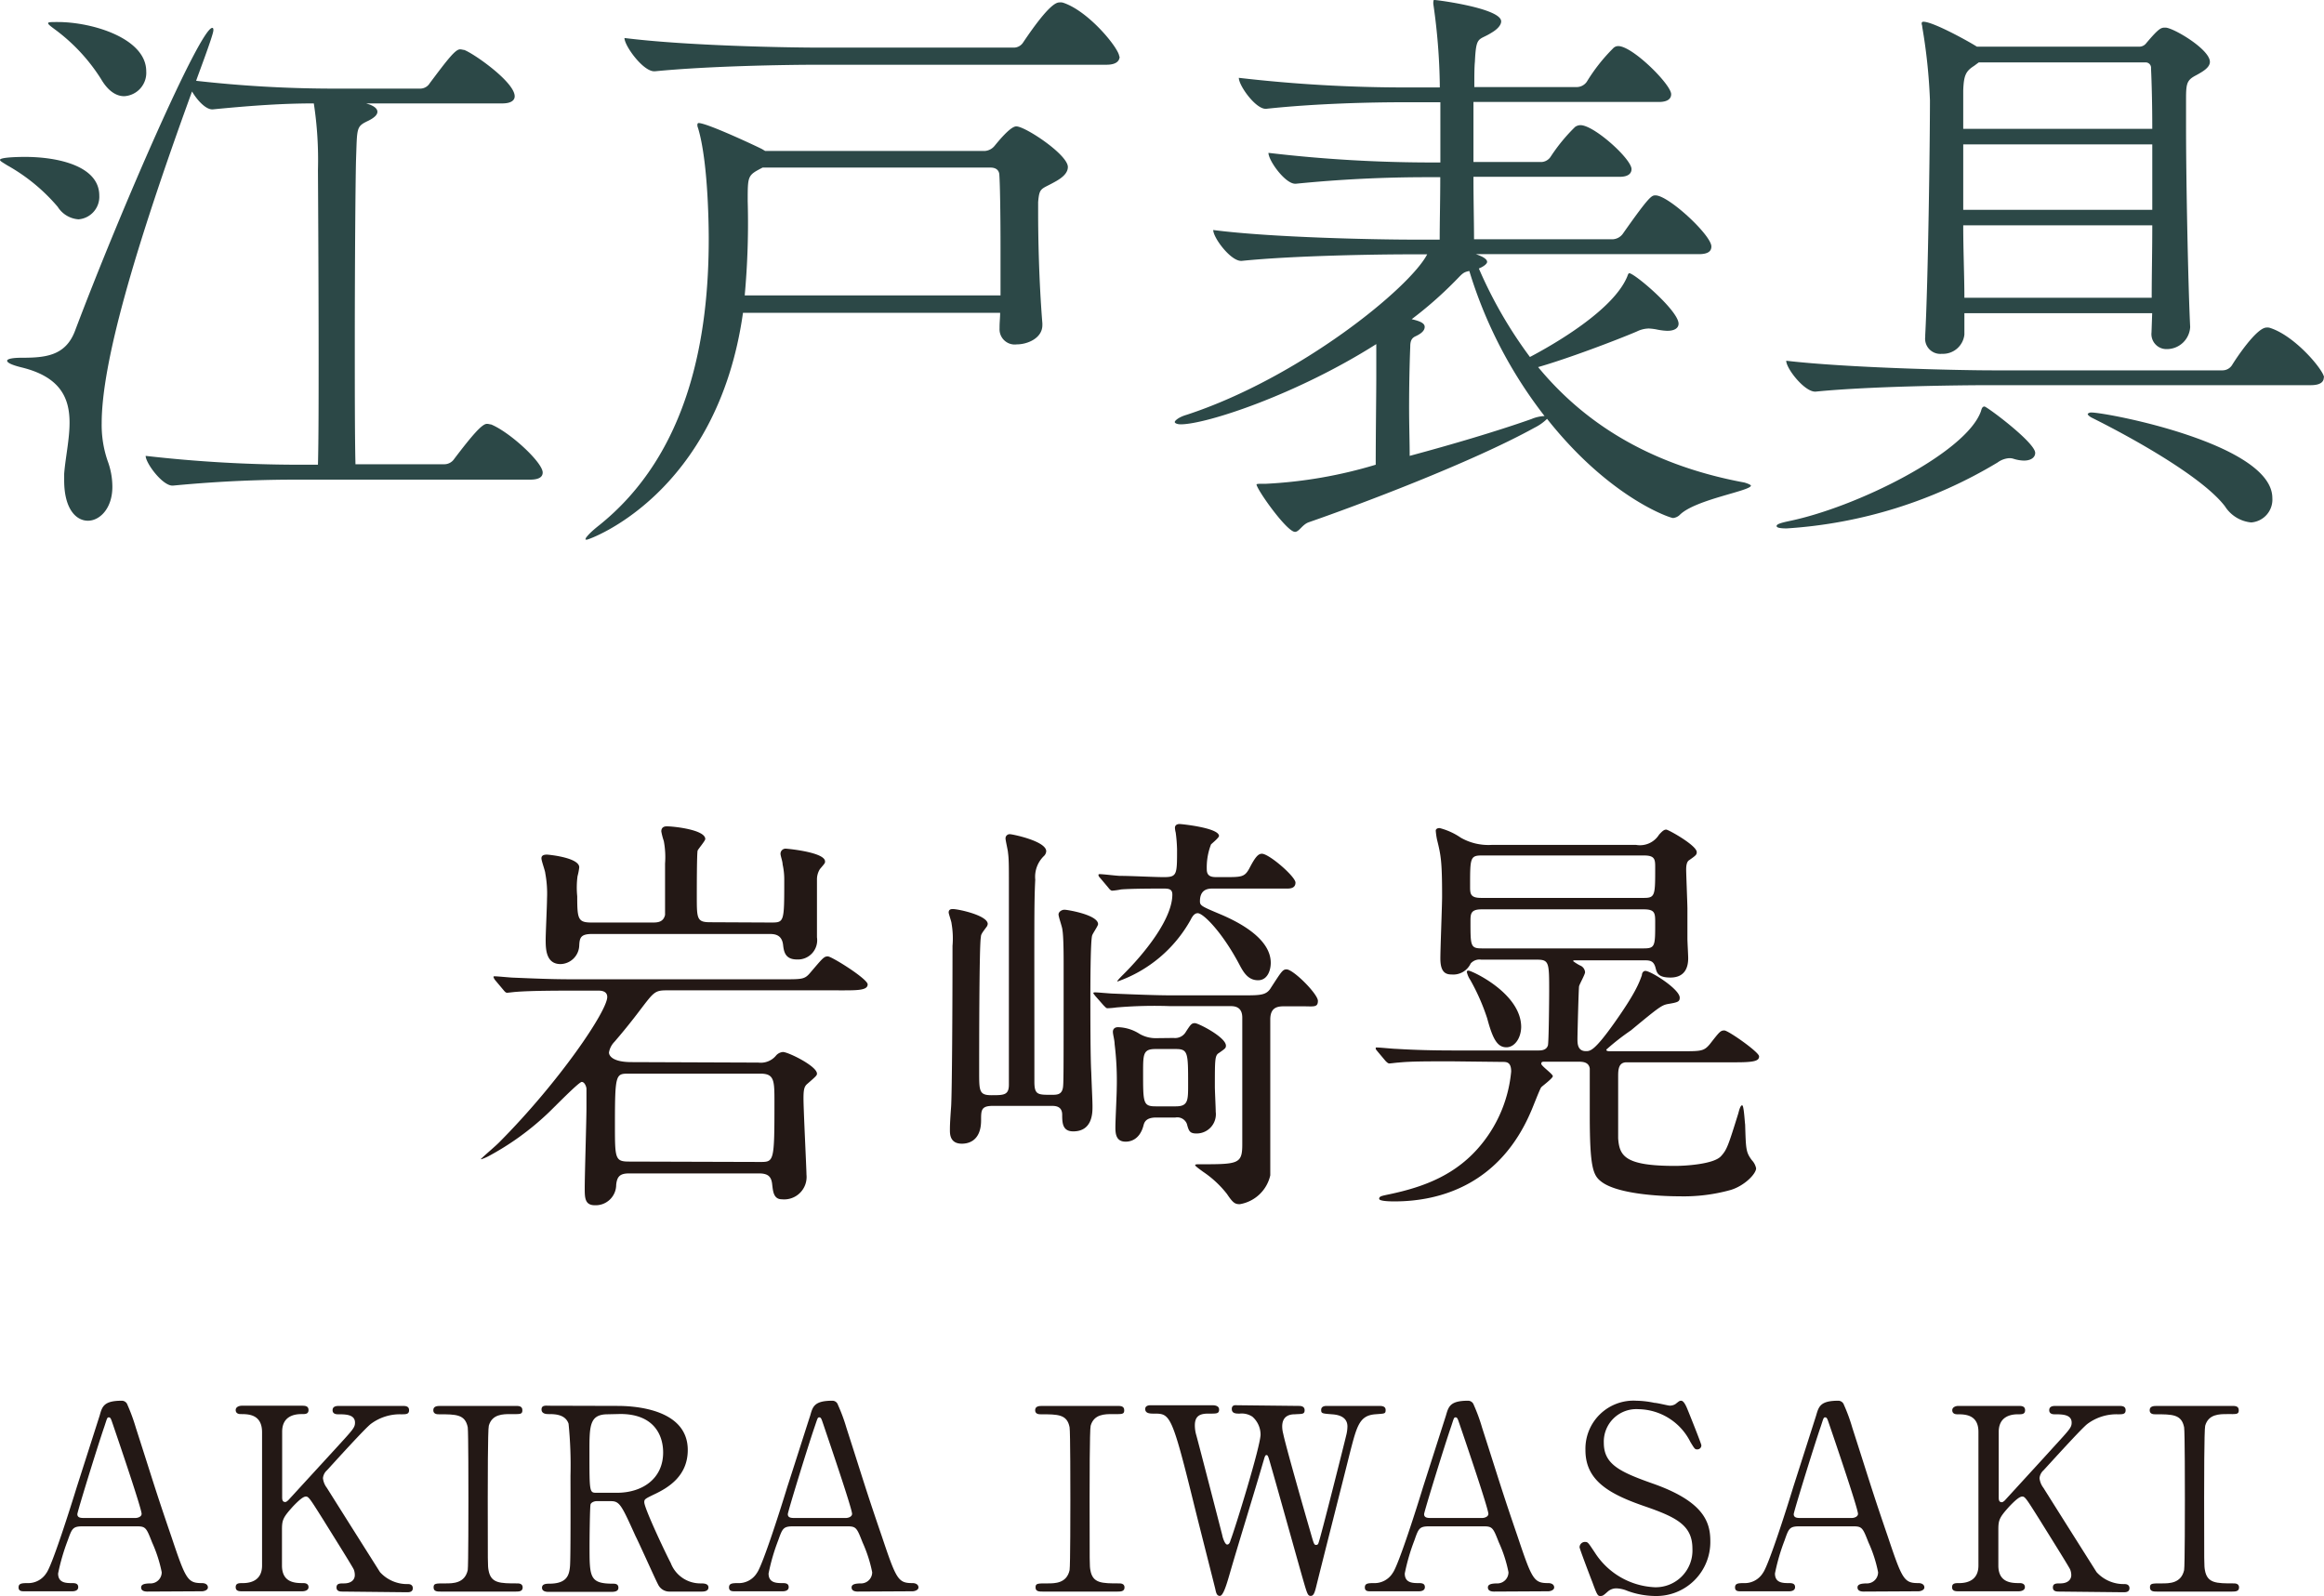
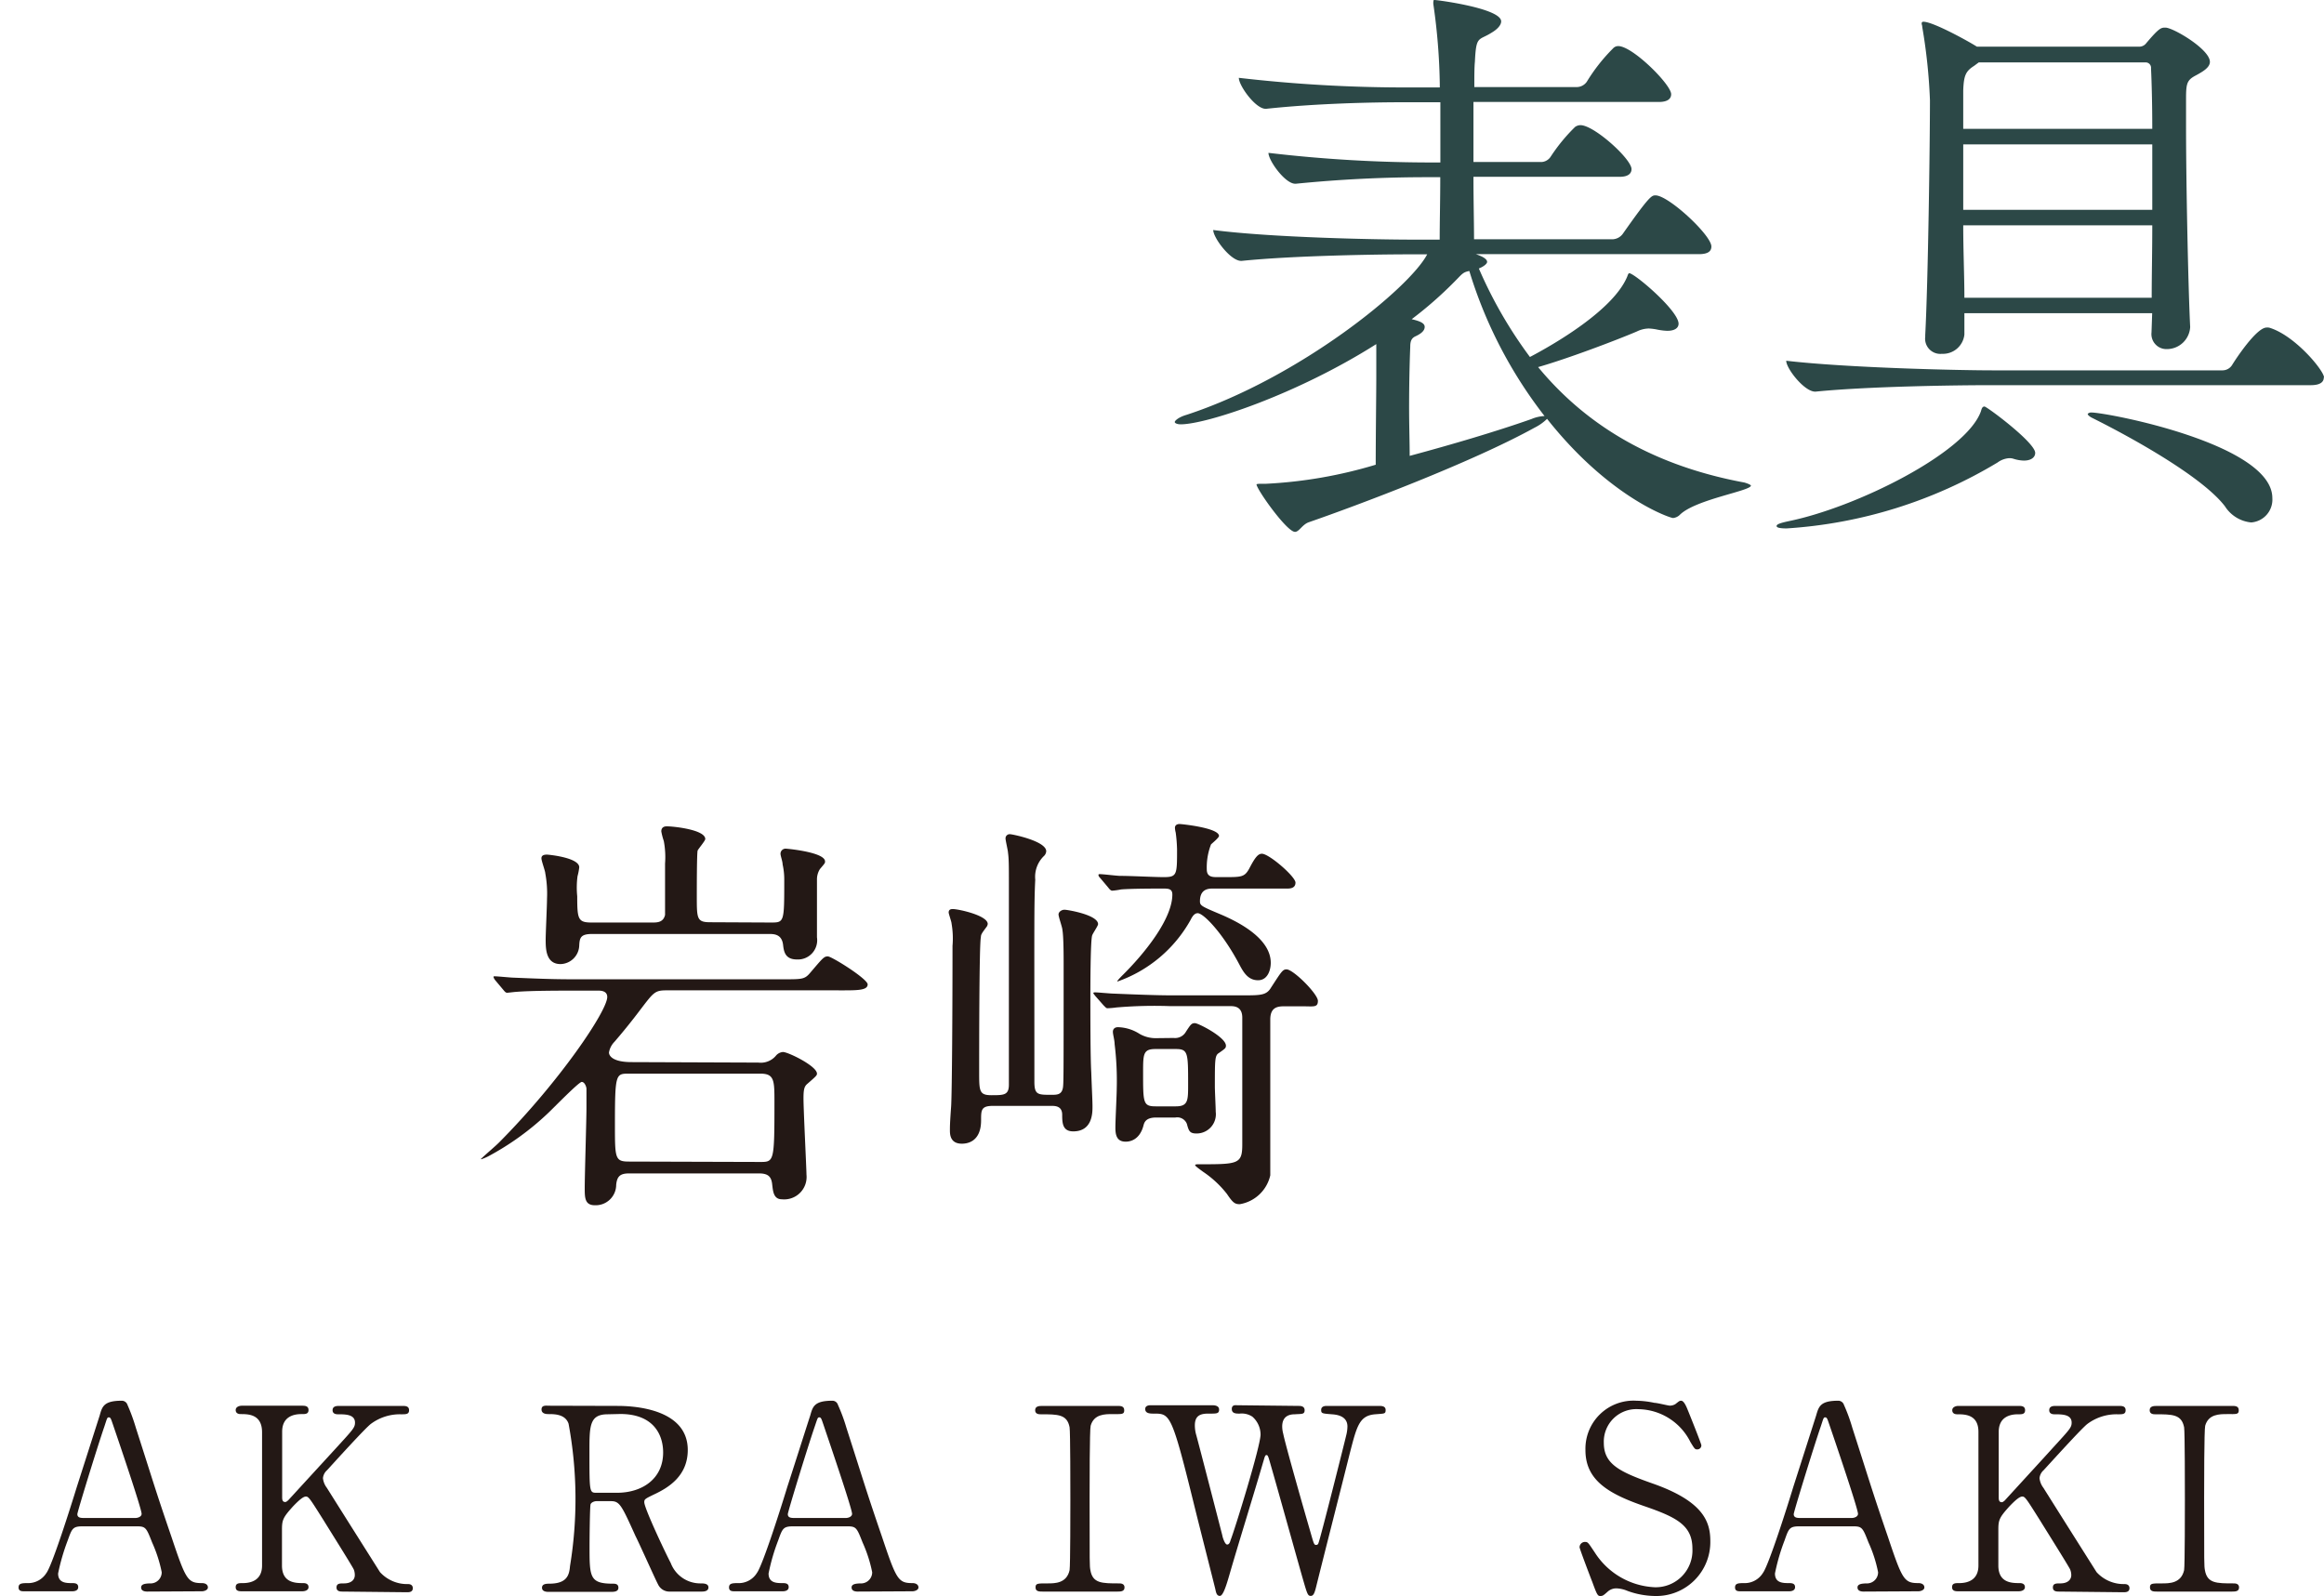
<svg xmlns="http://www.w3.org/2000/svg" viewBox="0 0 241.57 165.95">
  <defs>
    <style>.cls-1{fill:#231815;}.cls-2{fill:#2c4847;}</style>
  </defs>
  <g id="レイヤー_2" data-name="レイヤー 2">
    <g id="レイヤー_1-2" data-name="レイヤー 1">
      <path class="cls-1" d="M78.83,110.46a2.06,2.06,0,0,0,1.81-.7,1.06,1.06,0,0,1,.75-.4c.53,0,3.53,1.46,3.53,2.25,0,.18-.09.27-1,1.06-.31.26-.4.57-.4,1.5,0,1.24.31,7.33.31,7.94a2.33,2.33,0,0,1-2.56,2.56c-.88,0-.92-.88-1-1.5-.08-.88-.44-1.19-1.41-1.19H65.42c-.93,0-1.28.27-1.37,1.19a2.13,2.13,0,0,1-2.21,2.12c-1.06,0-1.06-.79-1.06-1.81,0-1.32.18-7.1.18-8.3,0-.35,0-1.58,0-2,0-.18-.18-.71-.49-.71s-3,2.78-3.53,3.27a28.59,28.59,0,0,1-6.18,4.46,5.26,5.26,0,0,1-.7.3c-.05,0-.09,0-.09,0,.48-.48,1.5-1.32,1.94-1.77,6.22-6.26,11.21-13.63,11.21-15.09,0-.66-.71-.66-.93-.66H59.24c-3.88,0-5.16.09-5.6.13-.14,0-.8.09-.93.09s-.22-.09-.4-.31l-.84-1a1,1,0,0,1-.17-.31c0-.09,0-.09.13-.09.31,0,1.68.14,1.94.14,2.16.09,4,.17,6.09.17h22c2,0,2.2,0,2.82-.75,1.24-1.45,1.37-1.63,1.77-1.63s4.14,2.34,4.14,2.91-.88.62-2.38.62H69.26c-1.19,0-1.33.22-2.69,2-.8,1.06-1.64,2.12-2.7,3.35a2.09,2.09,0,0,0-.57,1.11c0,.35.4,1,2.34,1ZM80.11,95.9c1.41,0,1.41,0,1.41-4.41a7.17,7.17,0,0,0-.17-1.63c0-.31-.22-.89-.22-1.11a.53.53,0,0,1,.53-.53c.13,0,4.1.36,4.1,1.33,0,.17,0,.17-.53.79a2,2,0,0,0-.31,1.1c0,.84,0,5,0,6a2,2,0,0,1-2.08,2.3c-1.28,0-1.37-.89-1.45-1.59-.14-.89-.71-1.06-1.37-1.06H61.58c-1.19,0-1.33.35-1.37,1.19a2,2,0,0,1-1.94,1.94c-1.55,0-1.55-1.63-1.55-2.56,0-.62.14-3.57.14-4.23a11.58,11.58,0,0,0-.18-2.65c0-.22-.4-1.28-.4-1.55s.18-.39.58-.39c.13,0,3.35.3,3.35,1.32a6.35,6.35,0,0,1-.18.93A9,9,0,0,0,60,93.17c0,2.38.08,2.73,1.5,2.73h6.31c.48,0,1.14,0,1.32-.79,0-.27,0-4.68,0-5.34A9,9,0,0,0,69,87.43a6.87,6.87,0,0,1-.26-1c0-.44.31-.53.57-.53.71,0,4,.35,4,1.32,0,.18-.7,1-.79,1.19s-.09,4.06-.09,4.73c0,2.38,0,2.73,1.41,2.73ZM79,120.79c1.46,0,1.5,0,1.5-6.18,0-2.29,0-3-1.46-3H65.37c-1.36,0-1.45,0-1.45,5.3,0,3.49,0,3.84,1.45,3.84Z" />
      <path class="cls-1" d="M104.87,91.93c0-1.85,0-2.65-.09-3.27,0-.22-.26-1.28-.26-1.5a.43.43,0,0,1,.48-.44c.22,0,3.75.71,3.75,1.77a.75.75,0,0,1-.22.48,3,3,0,0,0-.92,2.47c-.13,2.56-.09,4.42-.09,21,0,1.37.35,1.37,1.76,1.37.58,0,1.06,0,1.2-.7.08-.45.08-1.15.08-12.85,0-.79,0-2.91-.13-3.61,0-.23-.4-1.33-.4-1.59s.31-.49.62-.49,3.49.53,3.49,1.5c0,.18-.58,1-.62,1.19-.18.66-.18,5.52-.18,6.53,0,1.77,0,6.14.09,7.64.09,2.43.13,3,.13,3.62s0,2.56-2,2.56c-1.1,0-1.15-.84-1.15-1.73s-.7-.92-1.1-.92h-6.09c-1.24,0-1.24.44-1.24,1.5,0,2.38-1.63,2.43-2,2.43-1.19,0-1.24-.93-1.24-1.37s0-.75.13-2.56c.09-1.63.14-10.24.14-16.64A9,9,0,0,0,98.91,96c0-.17-.3-1-.3-1.14,0-.36.3-.36.44-.36.57,0,3.62.66,3.62,1.55a.67.67,0,0,1-.09.26c-.53.71-.62.84-.62,1.11-.18.66-.18,12-.18,14s0,2.43,1.28,2.43,1.81,0,1.81-1.1Zm16.73,12.66a46.32,46.32,0,0,0-5.56.14,8.16,8.16,0,0,1-.93.08c-.13,0-.22-.13-.4-.3l-.88-1c-.13-.18-.18-.22-.18-.26s0-.09.18-.09c.31,0,1.63.13,1.94.13,2.16.09,4.46.18,6,.18h7.37c1.94,0,2.51,0,3-.84,1.06-1.63,1.19-1.86,1.59-1.86.71,0,3.26,2.56,3.26,3.27s-.44.57-1.54.57h-2c-.7,0-1.41.14-1.41,1.37v16.2a3.91,3.91,0,0,1-3.17,3c-.49,0-.71-.13-1.33-1.06a10.71,10.71,0,0,0-2.47-2.3c-.48-.35-.84-.61-.84-.7s.22-.09.4-.09c4.06,0,4.5,0,4.5-2.07V105.79c0-1.2-.88-1.2-1.28-1.2Zm-7.24-13.32a.65.65,0,0,1-.18-.27c0-.09,0-.13.14-.13.35,0,1.8.18,2.11.18,1.15,0,3.58.13,4.55.13,1.37,0,1.37-.27,1.37-2.87a15.68,15.68,0,0,0-.14-1.76,2.48,2.48,0,0,1-.08-.49c0-.31.26-.4.48-.4s4.1.4,4.1,1.24c0,.18-.7.75-.83.88a6.62,6.62,0,0,0-.44,2.6c0,.8.61.8,1.1.8h.71c1.8,0,2.11,0,2.6-.88.62-1.2.93-1.55,1.32-1.55.75,0,3.49,2.38,3.49,3s-.62.62-.88.62-1.42,0-2,0H126c-.57,0-1.27.18-1.27,1.32,0,.45.17.53,2.07,1.33s5.29,2.51,5.29,5.07c0,.71-.3,1.81-1.32,1.81s-1.5-.79-1.94-1.63c-1.77-3.35-3.75-5.34-4.33-5.34-.35,0-.57.35-.75.71a14,14,0,0,1-7.59,6.39c-.13,0,.36-.48.4-.53,2.47-2.42,5.3-6,5.3-8.51,0-.62-.44-.62-1-.62-.71,0-3.23,0-4.33.09a7.18,7.18,0,0,1-.93.13c-.13,0-.3-.18-.39-.31ZM122,107.9a1.29,1.29,0,0,0,1.28-.66c.49-.75.58-.88.93-.88s3.22,1.46,3.22,2.34c0,.26-.09.31-.71.75-.44.26-.44.62-.44,3.53,0,.4.09,2.2.09,2.6a2,2,0,0,1-2,2.25c-.71,0-.8-.26-1-1a1.07,1.07,0,0,0-1.19-.66h-2c-1.1,0-1.24.53-1.32.83-.44,1.68-1.64,1.68-1.86,1.68-1,0-1.06-.84-1.06-1.5s.14-3.4.14-4a31,31,0,0,0-.22-4.64c0-.4-.18-1-.18-1.28s.18-.48.53-.48a4.36,4.36,0,0,1,2.25.7,3.34,3.34,0,0,0,1.76.44Zm.22,7.11c1.28,0,1.28-.62,1.28-2.25,0-3.31,0-3.71-1.28-3.71H120.1c-1.28,0-1.28.53-1.28,2.47,0,3.14,0,3.49,1.32,3.49Z" />
-       <path class="cls-1" d="M150.94,110.33c-2.78,0-4.36,0-5.6.13-.13,0-.8.09-.93.09s-.26-.13-.39-.26l-.84-1c-.18-.22-.18-.22-.18-.31s0-.09.13-.09c.31,0,1.68.14,1.94.14,2.17.13,4,.17,6.09.17h8.74c.27,0,.84,0,1-.53.09-.26.13-4.89.13-5.6,0-3,0-3.31-1.27-3.31h-5.79a1.21,1.21,0,0,0-1.1.4,2,2,0,0,1-2,1.14c-.66,0-1.15-.3-1.15-1.67,0-1,.18-5.52.18-6.44,0-3.71-.13-4.29-.53-5.92a7.27,7.27,0,0,1-.13-.92c0-.14.13-.27.4-.27a6.94,6.94,0,0,1,2.2,1,5.79,5.79,0,0,0,3.22.75h15a2.34,2.34,0,0,0,2.39-1.06c.35-.39.53-.53.75-.53s3.17,1.64,3.17,2.34c0,.27-.09.35-.79.84-.31.18-.31.79-.31,1,0,.4.13,3.62.13,4s0,1.89,0,3.13c0,.35.08,1.72.08,2.07,0,.89-.3,2-1.85,2-1.28,0-1.41-.49-1.54-1-.18-.7-.53-.79-1.11-.79h-7.1c-.35,0-.35,0-.35.09a4.74,4.74,0,0,0,.7.44.81.81,0,0,1,.53.71c0,.22-.57,1.23-.62,1.45s-.17,5-.17,5.47,0,1.28.88,1.28c.44,0,.88,0,3-3s2.52-4.06,2.82-4.9c0-.22.14-.44.36-.44.57,0,3.57,1.9,3.57,2.78,0,.44-.22.49-1.28.67-.61.13-.92.35-3.79,2.73a24.35,24.35,0,0,0-2.56,2c0,.17.22.17.4.17h7.45c2,0,2.3,0,2.92-.75,1-1.28,1.1-1.41,1.5-1.41s3.61,2.25,3.61,2.69-.39.62-2.33.62H169.08c-.84,0-.88.75-.88,1.46,0,5.34,0,5.91,0,6.44.13,1.85.71,2.87,5.92,2.87,1.1,0,4-.18,4.76-1,.62-.67.75-1.06,1.81-4.46.09-.35.22-.84.4-.84s.26,1.68.31,2c.08,2.6.08,2.87.7,3.71a1.71,1.71,0,0,1,.44.84c0,.57-1.19,1.81-2.64,2.25a18.18,18.18,0,0,1-5.34.66c-2.21,0-6.45-.27-8.08-1.5-.88-.66-1.23-1.41-1.23-6.93,0-.75,0-4.5,0-4.85-.09-.62-.62-.71-1.11-.71h-3.62c-.17,0-.31,0-.31.22s1.2,1.06,1.2,1.28-1.06,1-1.2,1.15-.92,2.2-1.05,2.47c-3.18,7.5-9.27,9.4-14.21,9.4-.27,0-1.59,0-1.59-.27s.26-.3,1.1-.48c3.53-.75,7-2,9.62-5.3a14,14,0,0,0,3-7.45c0-1-.49-1-.89-1Zm5.65-1.46c-.92,0-1.41-.79-2-3a21.94,21.94,0,0,0-1.76-4,2.35,2.35,0,0,1-.36-.84c0-.08.05-.13.18-.13.31,0,5.47,2.34,5.47,5.87C158.09,108,157.39,108.87,156.59,108.87ZM154,88.93c-1.19,0-1.19.31-1.19,3.18,0,.79,0,1.23,1.15,1.23h16.94c1.15,0,1.15-.31,1.15-3.13,0-.84,0-1.28-1.15-1.28Zm16.86,9.66c1.19,0,1.19-.26,1.19-2.65,0-1,0-1.41-1.19-1.41H154c-1.15,0-1.15.49-1.15,1.28,0,2.52,0,2.78,1.19,2.78Z" />
      <path class="cls-1" d="M15.3,165.45c-.29,0-.63-.08-.63-.43s.42-.42,1.06-.42a1.16,1.16,0,0,0,1.08-1.16,14.32,14.32,0,0,0-1-3.1c-.58-1.48-.66-1.67-1.53-1.67H8.55c-1,0-1.08.26-1.51,1.46a21.77,21.77,0,0,0-1,3.44c0,1,.85,1,1.48,1,.32,0,.61.05.61.42s-.39.43-.61.43H2.49c-.21,0-.56,0-.56-.4s.3-.45.9-.45a2.24,2.24,0,0,0,2-1.06c.61-.82,2.56-7,3.15-8.92.34-1.06,2-6.25,2.38-7.44.26-.93.42-1.54,2.3-1.54a.62.62,0,0,1,.59.43,19.48,19.48,0,0,1,.87,2.38c1.85,5.75,2,6.38,3.68,11.28,1.51,4.5,1.69,4.87,3.2,4.87.35,0,.61.16.61.45s-.42.4-.61.4Zm-1.24-7.65c.29,0,.66-.14.66-.43,0-.55-2.51-7.91-3-9.34-.16-.45-.21-.69-.4-.69s-.18.08-.47.95c-.74,2.15-2.81,8.87-2.81,9.11,0,.4.4.4.74.4Z" />
      <path class="cls-1" d="M35.64,165.45c-.26,0-.66,0-.66-.43s.37-.42.77-.42c.84,0,1.13-.45,1.13-.85a1.59,1.59,0,0,0-.1-.58c-.08-.24-2.78-4.53-3.1-5.06-1.43-2.27-1.59-2.54-1.88-2.54s-.74.4-1.32,1c-1.06,1.17-1.17,1.43-1.17,2.44v3.73c0,1.83,1.43,1.83,2.23,1.83.24,0,.53.08.53.42s-.4.43-.64.43H25.16c-.27,0-.66,0-.66-.43s.37-.42.74-.42c.92,0,2-.34,2-1.83V148.85C27.22,147,25.79,147,25,147c-.21,0-.5-.08-.5-.42s.39-.45.63-.45h6.25c.29,0,.69,0,.69.45s-.4.42-.74.42c-.85,0-2,.29-2,1.83v6.77c0,.24,0,.54.32.54.13,0,.24-.14.29-.16L35,150.46c1.69-1.85,1.9-2.06,1.9-2.57,0-.87-1-.87-1.8-.87-.08,0-.53,0-.53-.42s.4-.45.69-.45h6.54c.32,0,.72,0,.72.45s-.37.42-.88.42a5.05,5.05,0,0,0-3.09,1c-.56.42-3.45,3.6-4.56,4.82a1.25,1.25,0,0,0-.42.82,2,2,0,0,0,.4,1c1,1.59,1.45,2.31,5.53,8.77a3.8,3.8,0,0,0,2.91,1.24c.5,0,.5.37.5.42,0,.43-.39.43-.63.43Z" />
-       <path class="cls-1" d="M45.81,165.45c-.35,0-.74,0-.74-.43s.21-.42,1.24-.42c.77,0,2,0,2.31-1.38.07-.45.07-6.54.07-7.3,0-1.09,0-7.07-.07-7.55-.27-1.35-1.22-1.35-3-1.35-.16,0-.58,0-.58-.42s.39-.45.76-.45h7.79c.32,0,.71,0,.71.45s-.24.4-1.21.4c-.8,0-1.94,0-2.28,1.21-.11.37-.11,6.33-.11,7.55,0,7,0,7,.08,7.46.24,1.38,1.19,1.38,3,1.38.13,0,.55,0,.55.42s-.39.43-.71.43Z" />
-       <path class="cls-1" d="M64.18,146.15c1.27,0,7.31.13,7.31,4.58,0,2.7-2,3.92-3.52,4.63-.93.45-1,.5-1,.8,0,.63,2.22,5.32,2.75,6.32a3.29,3.29,0,0,0,3.12,2.12c.27,0,.8,0,.8.42s-.53.43-.66.43H69.64a1.3,1.3,0,0,1-1.25-.77c-.16-.26-2-4.37-2.33-5-1.45-3.2-1.64-3.63-2.56-3.63H62c-.19,0-.53.11-.61.32s-.11,3.76-.11,4.37c0,3.2,0,3.89,2.44,3.89.19,0,.56,0,.56.42s-.48.43-.77.43H57c-.27,0-.66-.06-.66-.43s.37-.42.74-.42c1.83,0,2.09-.85,2.17-1.83s.05-8.18.05-9.42A42.93,42.93,0,0,0,59.1,148c-.34-1-1.48-1-2.09-1-.16,0-.72,0-.72-.48s.48-.39.8-.39Zm-1,.87c-1.91,0-1.91,1.19-1.91,3.92,0,4.16,0,4.24.72,4.24h2.14c2.6,0,4.8-1.43,4.8-4.19,0-1.85-1-4-4.45-4Z" />
+       <path class="cls-1" d="M64.18,146.15c1.27,0,7.31.13,7.31,4.58,0,2.7-2,3.92-3.52,4.63-.93.45-1,.5-1,.8,0,.63,2.22,5.32,2.75,6.32a3.29,3.29,0,0,0,3.12,2.12c.27,0,.8,0,.8.42s-.53.43-.66.43H69.64a1.3,1.3,0,0,1-1.25-.77c-.16-.26-2-4.37-2.33-5-1.45-3.2-1.64-3.63-2.56-3.63H62c-.19,0-.53.11-.61.32s-.11,3.76-.11,4.37c0,3.2,0,3.89,2.44,3.89.19,0,.56,0,.56.42s-.48.43-.77.43H57c-.27,0-.66-.06-.66-.43s.37-.42.74-.42c1.83,0,2.09-.85,2.17-1.83A42.93,42.93,0,0,0,59.1,148c-.34-1-1.48-1-2.09-1-.16,0-.72,0-.72-.48s.48-.39.8-.39Zm-1,.87c-1.91,0-1.91,1.19-1.91,3.92,0,4.16,0,4.24.72,4.24h2.14c2.6,0,4.8-1.43,4.8-4.19,0-1.85-1-4-4.45-4Z" />
      <path class="cls-1" d="M89.15,165.45c-.29,0-.63-.08-.63-.43s.42-.42,1.06-.42a1.16,1.16,0,0,0,1.08-1.16,14.32,14.32,0,0,0-1-3.1c-.58-1.48-.66-1.67-1.53-1.67H82.4c-1,0-1.08.26-1.51,1.46a20.75,20.75,0,0,0-1,3.44c0,1,.85,1,1.48,1,.32,0,.61.05.61.42s-.4.43-.61.43H76.34c-.21,0-.56,0-.56-.4s.29-.45.9-.45a2.22,2.22,0,0,0,2-1.06c.61-.82,2.57-7,3.15-8.92.35-1.06,2-6.25,2.39-7.44.26-.93.42-1.54,2.3-1.54a.6.6,0,0,1,.58.43,17.9,17.9,0,0,1,.88,2.38c1.85,5.75,2,6.38,3.68,11.28,1.51,4.5,1.69,4.87,3.2,4.87.34,0,.61.16.61.45s-.43.4-.61.4Zm-1.24-7.65c.29,0,.66-.14.66-.43,0-.55-2.52-7.91-3-9.34-.16-.45-.21-.69-.4-.69s-.18.08-.48.95c-.74,2.15-2.8,8.87-2.8,9.11,0,.4.39.4.74.4Z" />
      <path class="cls-1" d="M108.38,165.45c-.35,0-.74,0-.74-.43s.21-.42,1.24-.42c.77,0,2,0,2.3-1.38.08-.45.08-6.54.08-7.3,0-1.09,0-7.07-.08-7.55-.26-1.35-1.21-1.35-3-1.35-.16,0-.58,0-.58-.42s.39-.45.76-.45h7.79c.31,0,.71,0,.71.45s-.24.4-1.22.4c-.79,0-1.93,0-2.27,1.21-.11.37-.11,6.33-.11,7.55,0,7,0,7,.08,7.46.24,1.38,1.19,1.38,3,1.38.13,0,.55,0,.55.42s-.4.43-.71.43Z" />
      <path class="cls-1" d="M135,146.15c.16,0,.61,0,.61.45s-.32.37-1,.42c-.43,0-1.33.08-1.33,1.27a3,3,0,0,0,.11.77c.21,1.09,2.22,8.13,2.83,10.22.34,1.19.37,1.32.58,1.32s.24-.16.27-.26c.21-.53,2.67-10.3,2.88-11.2a3.88,3.88,0,0,0,.11-.85c0-1.16-1.24-1.24-1.62-1.27-1-.08-1.11-.08-1.11-.45s.35-.42.58-.42h5.41c.26,0,.71,0,.71.42s-.11.37-1.08.45c-1.65.13-1.91,1.22-2.63,4-.95,3.81-2.51,9.9-3.46,13.72-.19.79-.3,1.16-.61,1.16s-.37-.19-.82-1.75-2.76-9.85-3.29-11.67c-.31-1.09-.34-1.22-.5-1.22s-.21.32-.32.66c-.95,3.28-2.57,8.47-3.52,11.76-.32,1.11-.66,2.22-1,2.22s-.4-.37-.48-.74c-.29-1.17-1.75-6.91-2.07-8.21-2.46-10-2.59-10-4.31-10-.37,0-.9,0-.9-.48,0-.29.26-.39.55-.39h6.39c.18,0,.74,0,.74.45s-.29.42-1.12.42-1.4.21-1.4,1.22a3.69,3.69,0,0,0,.16,1.06c.4,1.48,2.28,8.76,2.7,10.4,0,.08.24.93.5.93s.32-.37.37-.5c.43-1.09,3.1-9.72,3.1-10.94a2.49,2.49,0,0,0-.85-1.85,2,2,0,0,0-1.32-.32c-.37,0-.82,0-.82-.48s.45-.39.56-.39Z" />
-       <path class="cls-1" d="M155.29,165.45c-.29,0-.63-.08-.63-.43s.42-.42,1.06-.42a1.16,1.16,0,0,0,1.08-1.16,13.79,13.79,0,0,0-1-3.1c-.58-1.48-.66-1.67-1.53-1.67h-5.75c-1,0-1.08.26-1.5,1.46a20.83,20.83,0,0,0-1,3.44c0,1,.85,1,1.48,1,.32,0,.61.05.61.42s-.39.43-.61.43h-5.08c-.21,0-.55,0-.55-.4s.29-.45.9-.45a2.23,2.23,0,0,0,2-1.06c.61-.82,2.57-7,3.15-8.92.34-1.06,2-6.25,2.38-7.44.27-.93.42-1.54,2.3-1.54a.62.62,0,0,1,.59.43,18,18,0,0,1,.87,2.38c1.85,5.75,2,6.38,3.68,11.28,1.51,4.5,1.69,4.87,3.2,4.87.35,0,.61.16.61.45s-.42.4-.61.4Zm-1.24-7.65c.29,0,.66-.14.66-.43,0-.55-2.51-7.91-3-9.34-.16-.45-.21-.69-.4-.69s-.18.08-.47.95c-.74,2.15-2.81,8.87-2.81,9.11,0,.4.4.4.74.4Z" />
      <path class="cls-1" d="M165.52,164.47c-.19-.48-1.33-3.47-1.33-3.63a.56.56,0,0,1,.59-.55c.29,0,.34.13,1,1.11A7.81,7.81,0,0,0,172,165a3.82,3.82,0,0,0,3.92-4c0-2.41-1.59-3.26-5-4.43-3.68-1.27-6.12-2.67-6.12-5.82a5,5,0,0,1,5.29-5.14,9.8,9.8,0,0,1,1.88.22c.3,0,1.41.29,1.59.29a1.08,1.08,0,0,0,.59-.16c.37-.29.42-.35.6-.35s.4.24.67.93c.18.43,1.43,3.55,1.43,3.71a.42.42,0,0,1-.45.42c-.22,0-.27-.08-.69-.77a6.14,6.14,0,0,0-5.4-3.41,3.38,3.38,0,0,0-3.6,3.49c0,2.2,1.58,3,5,4.21,5.35,1.86,6.07,4,6.07,6a5.61,5.61,0,0,1-5.75,5.72,8.63,8.63,0,0,1-2.86-.53,3.27,3.27,0,0,0-1.06-.26,1.34,1.34,0,0,0-1,.34c-.45.4-.51.45-.77.45S166,165.79,165.52,164.47Z" />
      <path class="cls-1" d="M193.71,165.45c-.29,0-.63-.08-.63-.43s.42-.42,1.06-.42a1.16,1.16,0,0,0,1.08-1.16,13.79,13.79,0,0,0-1-3.1c-.58-1.48-.66-1.67-1.53-1.67H187c-1,0-1.08.26-1.5,1.46a20.83,20.83,0,0,0-1,3.44c0,1,.85,1,1.48,1,.32,0,.61.05.61.42s-.39.43-.61.43H180.9c-.21,0-.55,0-.55-.4s.29-.45.9-.45a2.23,2.23,0,0,0,2-1.06c.61-.82,2.57-7,3.15-8.92.34-1.06,2-6.25,2.38-7.44.27-.93.42-1.54,2.3-1.54a.62.62,0,0,1,.59.43,18,18,0,0,1,.87,2.38c1.85,5.75,2,6.38,3.68,11.28,1.51,4.5,1.69,4.87,3.2,4.87.35,0,.61.16.61.45s-.42.4-.61.4Zm-1.24-7.65c.29,0,.66-.14.66-.43,0-.55-2.51-7.91-3-9.34-.16-.45-.21-.69-.4-.69s-.18.08-.47.95c-.74,2.15-2.81,8.87-2.81,9.11,0,.4.4.4.74.4Z" />
      <path class="cls-1" d="M214.05,165.45c-.26,0-.66,0-.66-.43s.37-.42.77-.42c.84,0,1.14-.45,1.14-.85a1.56,1.56,0,0,0-.11-.58c-.08-.24-2.78-4.53-3.1-5.06-1.43-2.27-1.59-2.54-1.88-2.54s-.74.4-1.32,1c-1.06,1.17-1.17,1.43-1.17,2.44v3.73c0,1.83,1.43,1.83,2.23,1.83.24,0,.53.08.53.42s-.4.43-.64.43h-6.27c-.27,0-.66,0-.66-.43s.37-.42.74-.42c.92,0,2-.34,2-1.83V148.85c0-1.83-1.43-1.83-2.22-1.83-.21,0-.5-.08-.5-.42s.39-.45.63-.45h6.25c.29,0,.69,0,.69.45s-.4.42-.74.42c-.85,0-2,.29-2,1.83v6.77c0,.24,0,.54.32.54.13,0,.24-.14.29-.16.24-.27,4.27-4.66,5.06-5.54,1.69-1.85,1.91-2.06,1.91-2.57,0-.87-1-.87-1.8-.87-.08,0-.53,0-.53-.42s.39-.45.68-.45h6.54c.32,0,.72,0,.72.45s-.37.42-.88.42a5.05,5.05,0,0,0-3.09,1c-.56.42-3.44,3.6-4.56,4.82a1.25,1.25,0,0,0-.42.82,2,2,0,0,0,.4,1c1,1.59,1.45,2.31,5.53,8.77a3.8,3.8,0,0,0,2.91,1.24c.51,0,.51.37.51.42,0,.43-.4.43-.64.43Z" />
      <path class="cls-1" d="M224.22,165.45c-.34,0-.74,0-.74-.43s.21-.42,1.24-.42c.77,0,2,0,2.31-1.38.08-.45.08-6.54.08-7.3,0-1.09,0-7.07-.08-7.55-.27-1.35-1.22-1.35-3-1.35-.16,0-.58,0-.58-.42s.4-.45.77-.45H232c.32,0,.71,0,.71.45s-.23.4-1.21.4c-.8,0-1.94,0-2.28,1.21-.11.37-.11,6.33-.11,7.55,0,7,0,7,.08,7.46.24,1.38,1.2,1.38,3,1.38.13,0,.55,0,.55.42s-.39.43-.71.43Z" />
-       <path class="cls-2" d="M10.32,20.33A2.35,2.35,0,0,1,8.16,22.8,2.78,2.78,0,0,1,6,21.5,19.16,19.16,0,0,0,.74,17.18c-.49-.31-.74-.44-.74-.56,0-.31,2.47-.31,2.59-.31C6,16.31,10.32,17.24,10.32,20.33ZM56.41,49.12c0,.37-.25.74-1.3.74H30.89c-3.46,0-7.66.12-12.91.62h-.06c-1.05,0-2.78-2.35-2.78-3.09a141.55,141.55,0,0,0,16,.92h1.91c.07-2.53.07-6.73.07-11.18,0-9-.07-19.15-.07-19.46a38.83,38.83,0,0,0-.43-6.92c-3,0-6.12.19-10.5.62h-.06c-.68,0-1.55-.93-2.1-1.86C14,25.89,10.57,37.69,10.57,44a11.46,11.46,0,0,0,.61,3.89,7.76,7.76,0,0,1,.5,2.72c0,2.23-1.3,3.52-2.54,3.52s-2.47-1.23-2.47-4.2v-.68c.13-1.67.56-3.58.56-5.31,0-2.54-.93-4.76-5-5.75C1.17,37.93.74,37.69.74,37.5s.56-.31,1.48-.31c2.48,0,4.58-.18,5.57-2.78C12.67,21.5,20.82,2.9,22.06,2.9c.12,0,.12.13.12.25,0,.5-1.73,5-1.79,5.25a128.12,128.12,0,0,0,13.78.81h9.57a1.16,1.16,0,0,0,.93-.56c1.85-2.47,2.66-3.52,3.15-3.52.19,0,.31.06.43.06,1,.37,5.25,3.34,5.25,4.82,0,.37-.3.74-1.29.74H38.06l.37.12c.49.19.8.44.8.75s-.31.61-.92.92c-1.3.62-1.18.68-1.3,4-.06,2-.13,10.81-.13,19,0,5.06,0,9.94.07,12.72h9.26a1.24,1.24,0,0,0,1-.55c1.92-2.53,2.91-3.65,3.4-3.65.19,0,.31.06.43.06C53,44.92,56.41,48.07,56.41,49.12ZM15.2,7.41A2.43,2.43,0,0,1,12.91,10c-.8,0-1.66-.5-2.41-1.79A19,19,0,0,0,5.75,3.09C5.25,2.72,5,2.53,5,2.41s.31-.12,1-.12C9.64,2.29,15.2,4,15.2,7.41Z" />
-       <path class="cls-2" d="M111,17.36c0,.62-.55,1.11-1.36,1.55-1.42.8-1.6.55-1.73,2.1v1.17c0,2.22.07,6.86.44,11.43v.19c0,1.36-1.55,2-2.66,2a1.58,1.58,0,0,1-1.79-1.66V34c0-.49.06-1,.06-1.48H77.23C74.57,51.4,61.23,56.1,61,56.1s-.12-.06-.12-.12.31-.5,1.23-1.24c9.64-7.6,11.56-20,11.56-29.9,0-.56,0-7.91-1.12-11.56a.67.67,0,0,1-.06-.31c0-.12.06-.18.13-.18.92,0,6.54,2.66,6.61,2.72l.3.18h22.87a1.44,1.44,0,0,0,1-.55c.31-.37,1.61-2,2.23-2C106.51,13.1,111,16.06,111,17.36Zm5.38-11.49c0,.43-.31.86-1.36.86H85.08c-3.46,0-11.37.13-17,.68H68c-1.17,0-3.09-2.65-3.09-3.46,6.43.81,16.81,1,20.45,1h20a1.16,1.16,0,0,0,1-.55C109.11.31,109.85.25,110.16.25a.93.93,0,0,1,.43.06C113.25,1.24,116.34,5.07,116.34,5.87ZM104,25.7c0-3.64-.06-6.73-.12-7.47,0-.44-.25-.81-.93-.81H79.27c-1.55.81-1.55.81-1.55,3.46a82.47,82.47,0,0,1-.31,9.83H104C104,29,104,27.31,104,25.7Z" />
      <path class="cls-2" d="M182,50.48c0,.55-5.68,1.42-7.35,3a1.19,1.19,0,0,1-.74.37c-.31,0-6.61-2.1-13.1-10.31a5,5,0,0,1-1.3.92c-6.61,3.65-18.47,8.1-23.47,9.83-.68.24-1,1-1.43,1-.86,0-4-4.44-4-4.94,0,0,0-.06.49-.06h.5A47.6,47.6,0,0,0,143,48.31c0-3,.06-7.6.06-9.14v-3.4c-8.28,5.25-17.67,8.34-20.33,8.34-.37,0-.62-.12-.62-.24s.37-.5,1.24-.75c11.68-3.83,23.17-13.16,25-16.68h-1.85c-3.34,0-12.05.13-17.43.68h-.06c-1.11,0-2.9-2.41-2.9-3.21,6.11.8,17.24,1,20.7,1h2.84c0-1.86.06-4.2.06-6.49h-1.3a136.67,136.67,0,0,0-13.71.68h-.07c-1.05,0-2.78-2.41-2.78-3.21a145.38,145.38,0,0,0,16.87,1h1V10.63h-3.89c-3.22,0-9,.12-14.21.68h-.07c-1.05,0-2.78-2.41-2.78-3.22a149.88,149.88,0,0,0,17.3,1h3.59V8.77A63.65,63.65,0,0,0,149,.5,1.15,1.15,0,0,1,149,.12c0-.06,0-.12.12-.12.31,0,6.92.87,6.92,2.22,0,.38-.37.81-1,1.18-1.35.86-1.6.25-1.73,3-.06.61-.06,1.48-.06,2.65h10.69a1.29,1.29,0,0,0,1-.55,18.46,18.46,0,0,1,2.72-3.46.73.73,0,0,1,.55-.25c1.49,0,5.5,4,5.5,5,0,.44-.31.81-1.29.81H153.16v6.24h7.11a1.22,1.22,0,0,0,.92-.56,18.37,18.37,0,0,1,2.54-3.09,1,1,0,0,1,.55-.18c1.42,0,5.31,3.52,5.31,4.57,0,.37-.24.8-1.23.8h-15.2c0,2.47.06,4.88.06,6.49h14.46a1.38,1.38,0,0,0,1-.56c2.78-3.95,3-4,3.4-4,1.36,0,5.81,4.14,5.81,5.31,0,.43-.25.8-1.3.8H153.41a6.62,6.62,0,0,1,.62.25c.37.19.55.37.55.56s-.37.49-.86.68a45.74,45.74,0,0,0,5.31,9.2c2.47-1.3,8.71-4.88,10.13-8.4.06-.19.13-.31.19-.31.55,0,5.13,3.89,5.13,5.25,0,.43-.38.74-1.18.74a6.33,6.33,0,0,1-1-.12,5.54,5.54,0,0,0-.92-.12,2.94,2.94,0,0,0-1.24.31c-2.16.92-7.23,2.84-10.26,3.7,4.39,5.32,11,10.07,21.44,12C181.77,50.29,182,50.42,182,50.48ZM152.73,28.17c-.68.13-.74.31-1.55,1.12a40.51,40.51,0,0,1-4.44,3.89c.74.18,1.35.37,1.35.8s-.43.74-1,1c-.37.19-.5.49-.5,1.05-.06,1.42-.12,3.89-.12,6.36,0,1.79.06,3.59.06,5,4.39-1.18,9-2.54,12.66-3.83a3.89,3.89,0,0,1,1.36-.31A46.7,46.7,0,0,1,152.73,28.17Z" />
      <path class="cls-2" d="M211.55,47.08c0,.43-.38.8-1.18.8a3.84,3.84,0,0,1-1.05-.18,1.34,1.34,0,0,0-.49-.07,2.29,2.29,0,0,0-1.18.44,48.45,48.45,0,0,1-21.93,6.86c-.68,0-1.05-.07-1.05-.25s.37-.31,1.24-.5c7-1.42,18.47-7.1,20-11.43.07-.24.13-.49.37-.49S211.55,46,211.55,47.08Zm30-7.85c0,.44-.31.81-1.36.81h-33.3c-3.46,0-12.66.12-18.16.67h-.06c-1.12,0-3-2.4-3-3.21,6.36.74,17.92,1,21.5,1h23.85a1.18,1.18,0,0,0,1-.56c.37-.61,2.53-3.89,3.58-3.89a.91.91,0,0,1,.43.06C238.67,35,241.57,38.55,241.57,39.23ZM229.71,6.43c0,.61-.8,1.05-1.48,1.42-.93.49-1,.86-1,2.47V13c0,6.37.24,17.3.43,21V34a2.43,2.43,0,0,1-2.41,2.29,1.56,1.56,0,0,1-1.61-1.73l.07-2H204.19v2.22a2.24,2.24,0,0,1-2.34,2A1.58,1.58,0,0,1,200.12,35v-.18c.3-5.56.49-20,.49-24.41a57.49,57.49,0,0,0-.8-7.6c0-.18-.06-.24-.06-.37a.16.16,0,0,1,.18-.18c1,0,4.63,2,5.56,2.59H222.3a.91.91,0,0,0,.8-.37c1.36-1.61,1.54-1.61,2-1.61C225.94,2.9,229.71,5.13,229.71,6.43Zm-6.12.68a.56.56,0,0,0-.49-.62H205.68l-.5.37c-.86.55-1.05,1-1.11,2.53v4h19.65C223.72,10.81,223.66,8.59,223.59,7.11Zm.13,7.9H204.07v6.8h19.65Zm-19.65,8.41c0,2.65.12,5.31.12,7.53h19.47c0-2.28.06-4.88.06-7.53ZM236.2,51.77A2.38,2.38,0,0,1,234,54.31a3.64,3.64,0,0,1-2.72-1.67c-2.28-3-9.39-7-13.83-9.21-.25-.12-.44-.31-.44-.37s.13-.18.37-.18C219,42.88,236.2,46.15,236.2,51.77Z" />
    </g>
  </g>
</svg>